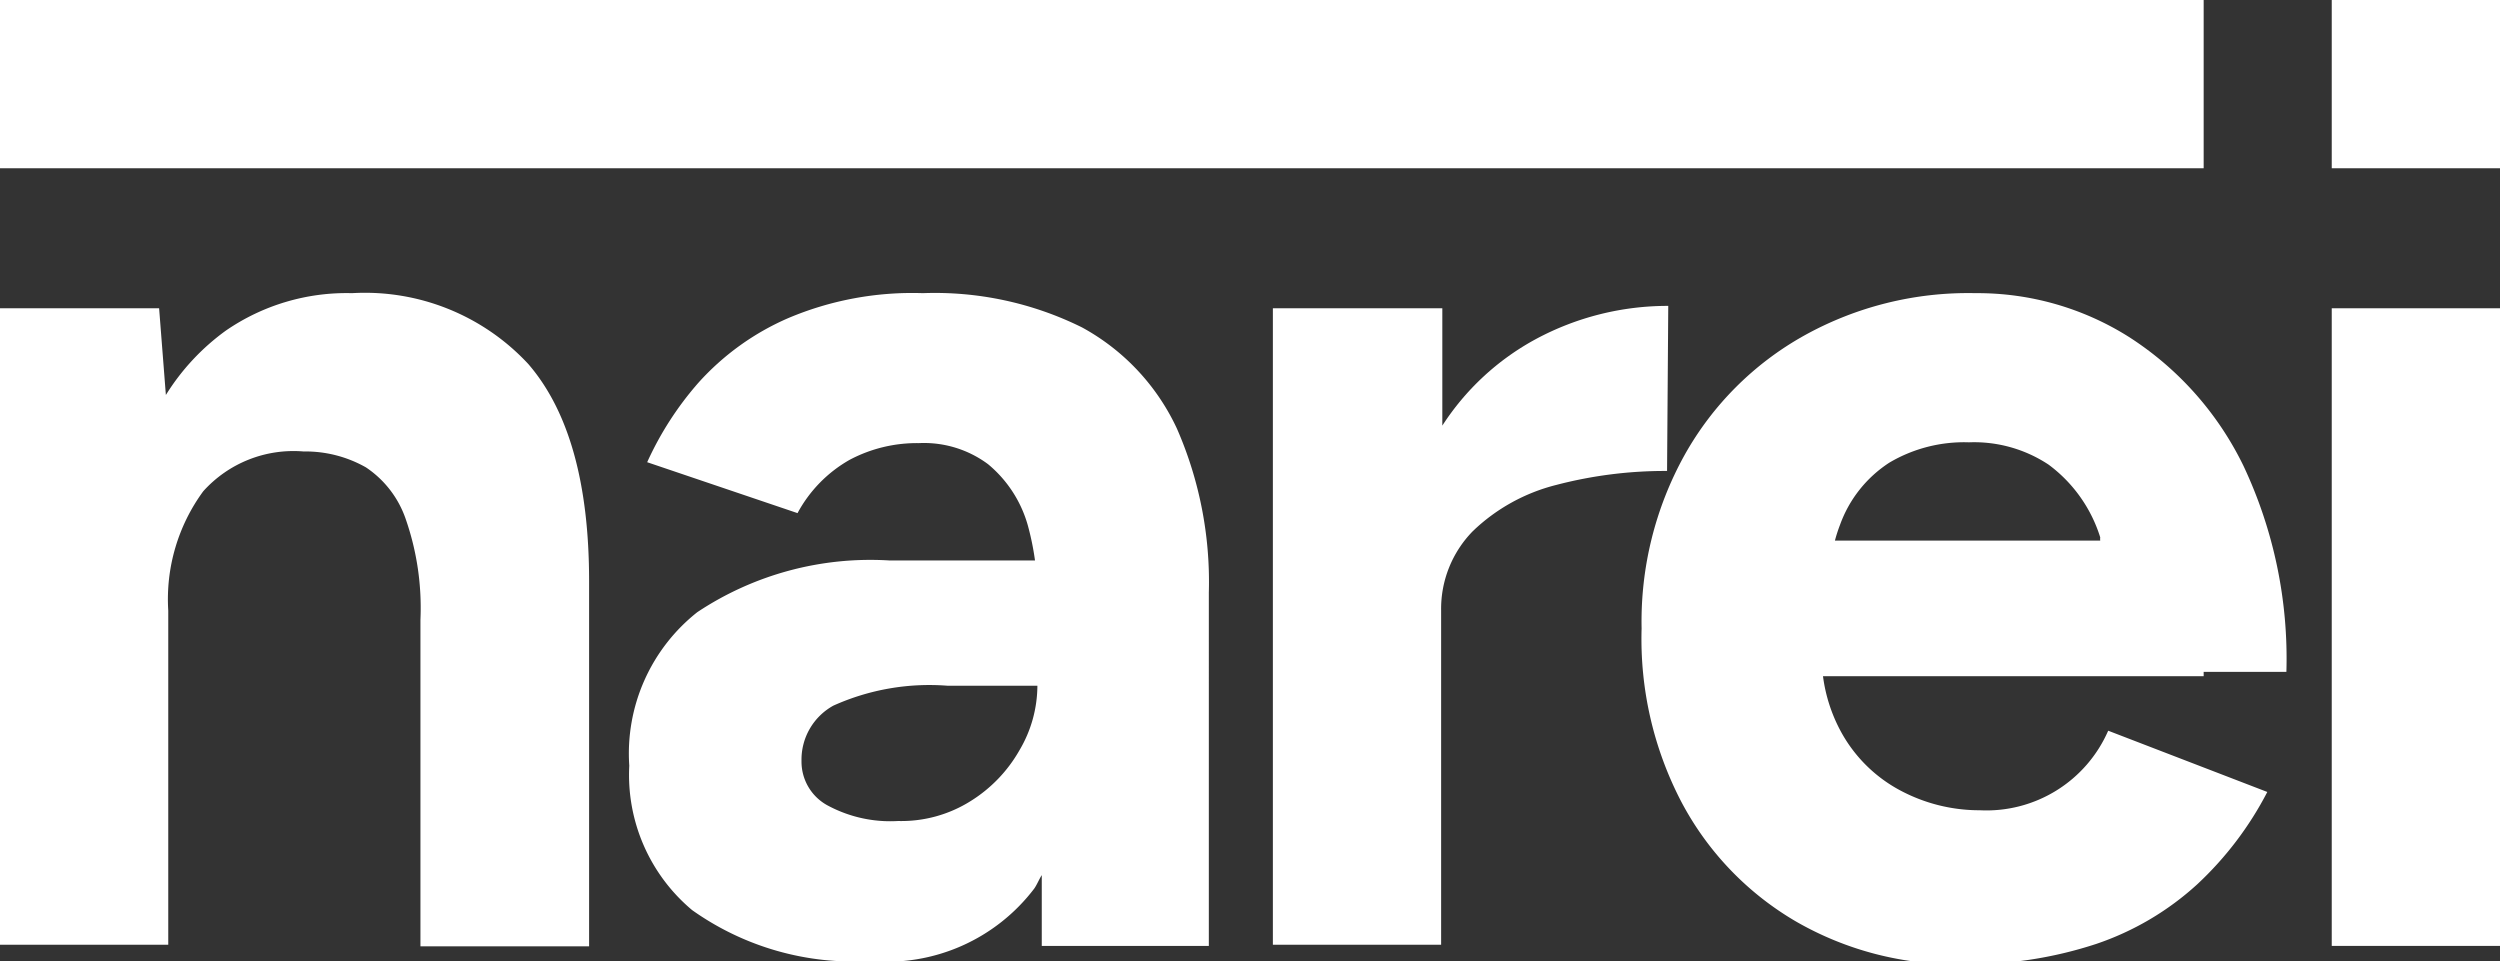
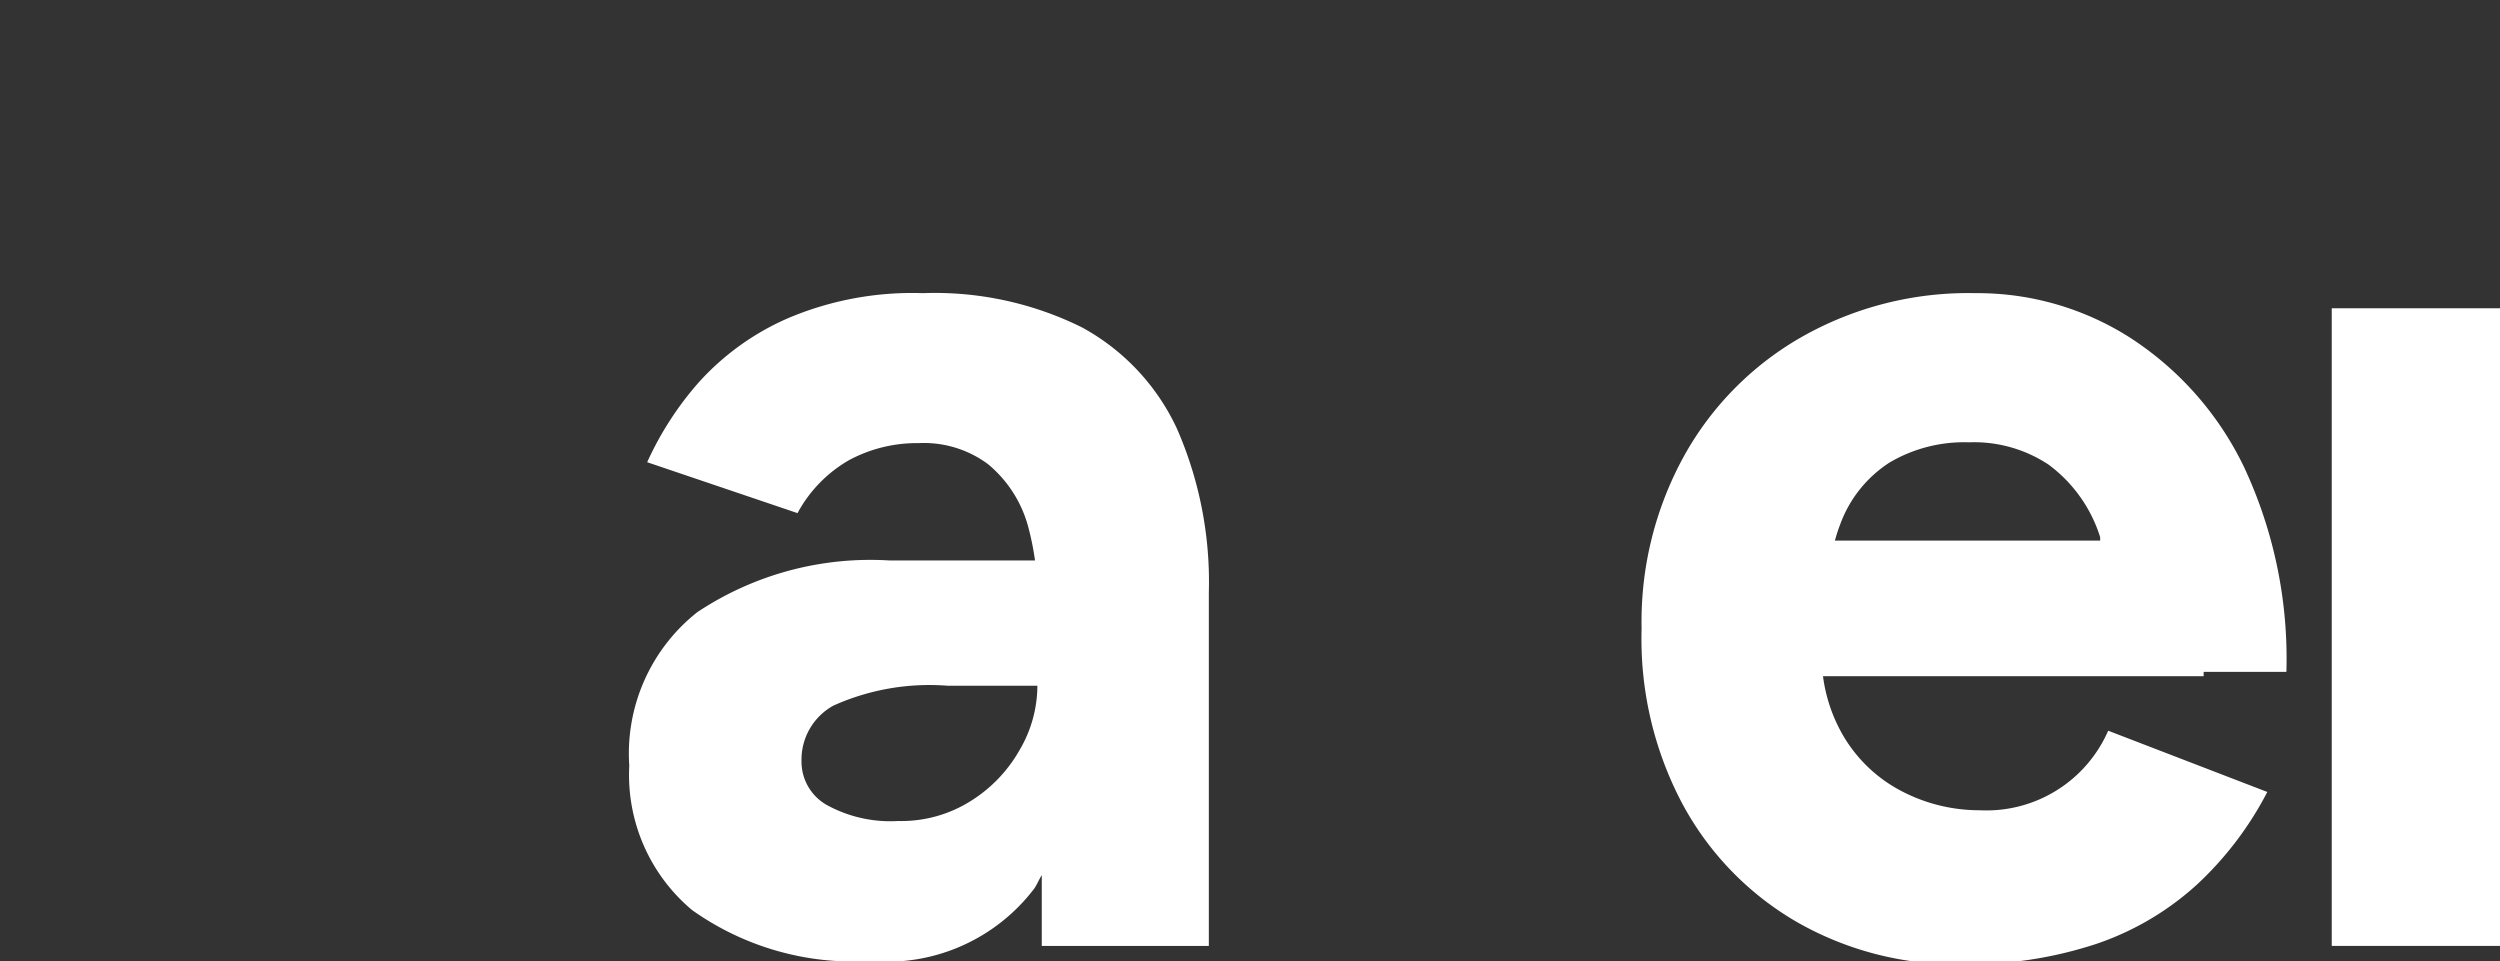
<svg xmlns="http://www.w3.org/2000/svg" viewBox="0 0 62.85 24.17">
  <rect x="0" y="0" width="62.85" height="24.17" fill="#333333" stroke="none" />
  <defs>
    <style>.cls-1{fill:#fff;}</style>
  </defs>
  <title>narei logo n</title>
  <g id="Vrstva_2" data-name="Vrstva 2">
    <g id="Graphic_Elements" data-name="Graphic Elements">
-       <path class="cls-1" d="M8.85,7.37a5.35,5.35,0,0,0-3.17.94A5.72,5.72,0,0,0,4.17,9.93L4,7.75H0v16H4.23v-8.4a4.59,4.59,0,0,1,.88-3,3.05,3.05,0,0,1,2.52-1,3.08,3.08,0,0,1,1.57.4,2.56,2.56,0,0,1,1,1.3,6.79,6.79,0,0,1,.37,2.53v8.21h4.24V14.61q0-3.69-1.53-5.46A5.6,5.6,0,0,0,8.85,7.37Z" />
      <path class="cls-1" d="M27.2,8.23a8.32,8.32,0,0,0-4-.86A8,8,0,0,0,19.81,8a6.52,6.52,0,0,0-2.25,1.62,8.08,8.08,0,0,0-1.29,2l3.78,1.28a3.38,3.38,0,0,1,1.31-1.34,3.61,3.61,0,0,1,1.74-.42,2.7,2.7,0,0,1,1.74.53,3.08,3.08,0,0,1,1,1.54,6.82,6.82,0,0,1,.18.88H22.36a7.86,7.86,0,0,0-4.83,1.3,4.53,4.53,0,0,0-1.71,3.86,4.43,4.43,0,0,0,1.58,3.63,7,7,0,0,0,4.48,1.28A4.66,4.66,0,0,0,26,22.34c.07-.1.12-.23.19-.34l0,1.78h4.2V14.9a9.61,9.61,0,0,0-.8-4.12A5.57,5.57,0,0,0,27.2,8.23ZM25.63,18.86a3.59,3.59,0,0,1-1.23,1.28,3.27,3.27,0,0,1-1.82.5,3.32,3.32,0,0,1-1.79-.4,1.25,1.25,0,0,1-.64-1.11,1.55,1.55,0,0,1,.8-1.39,5.88,5.88,0,0,1,2.88-.5h2.25A3.2,3.2,0,0,1,25.63,18.86Z" />
-       <path class="cls-1" d="M41.94,7.69a7,7,0,0,0-3.32.83,6.45,6.45,0,0,0-2.36,2.18V7.75H32v16h4.23V15.35a2.79,2.79,0,0,1,.8-2,4.67,4.67,0,0,1,2.1-1.16,10.8,10.8,0,0,1,2.78-.35Z" />
      <path class="cls-1" d="M55.4,16.89h2.08a11.36,11.36,0,0,0-1.08-5.18,8,8,0,0,0-2.88-3.24,7.13,7.13,0,0,0-3.86-1.1,8.48,8.48,0,0,0-4.31,1.07,7.79,7.79,0,0,0-3,3,8.62,8.62,0,0,0-1.08,4.36,8.85,8.85,0,0,0,1,4.36,7.57,7.57,0,0,0,2.87,3,8.06,8.06,0,0,0,4.2,1.08,10.23,10.23,0,0,0,3.36-.51,7.16,7.16,0,0,0,2.54-1.5,8.52,8.52,0,0,0,1.76-2.32l-4-1.54a3.34,3.34,0,0,1-3.23,2,4.23,4.23,0,0,1-2-.5,3.65,3.65,0,0,1-1.48-1.46,4,4,0,0,1-.46-1.41H55.4Zm-9.27-3.3a3.76,3.76,0,0,1,.13-.4,3.12,3.12,0,0,1,1.24-1.56,3.69,3.69,0,0,1,2-.51,3.39,3.39,0,0,1,2,.56,3.61,3.61,0,0,1,1.3,1.83.31.31,0,0,0,0,.08Z" />
      <rect class="cls-1" x="58.62" y="7.75" width="4.23" height="16.03" />
-       <rect class="cls-1" x="58.62" width="4.23" height="4.23" />
-       <rect class="cls-1" width="55.4" height="4.23" />
    </g>
  </g>
</svg>